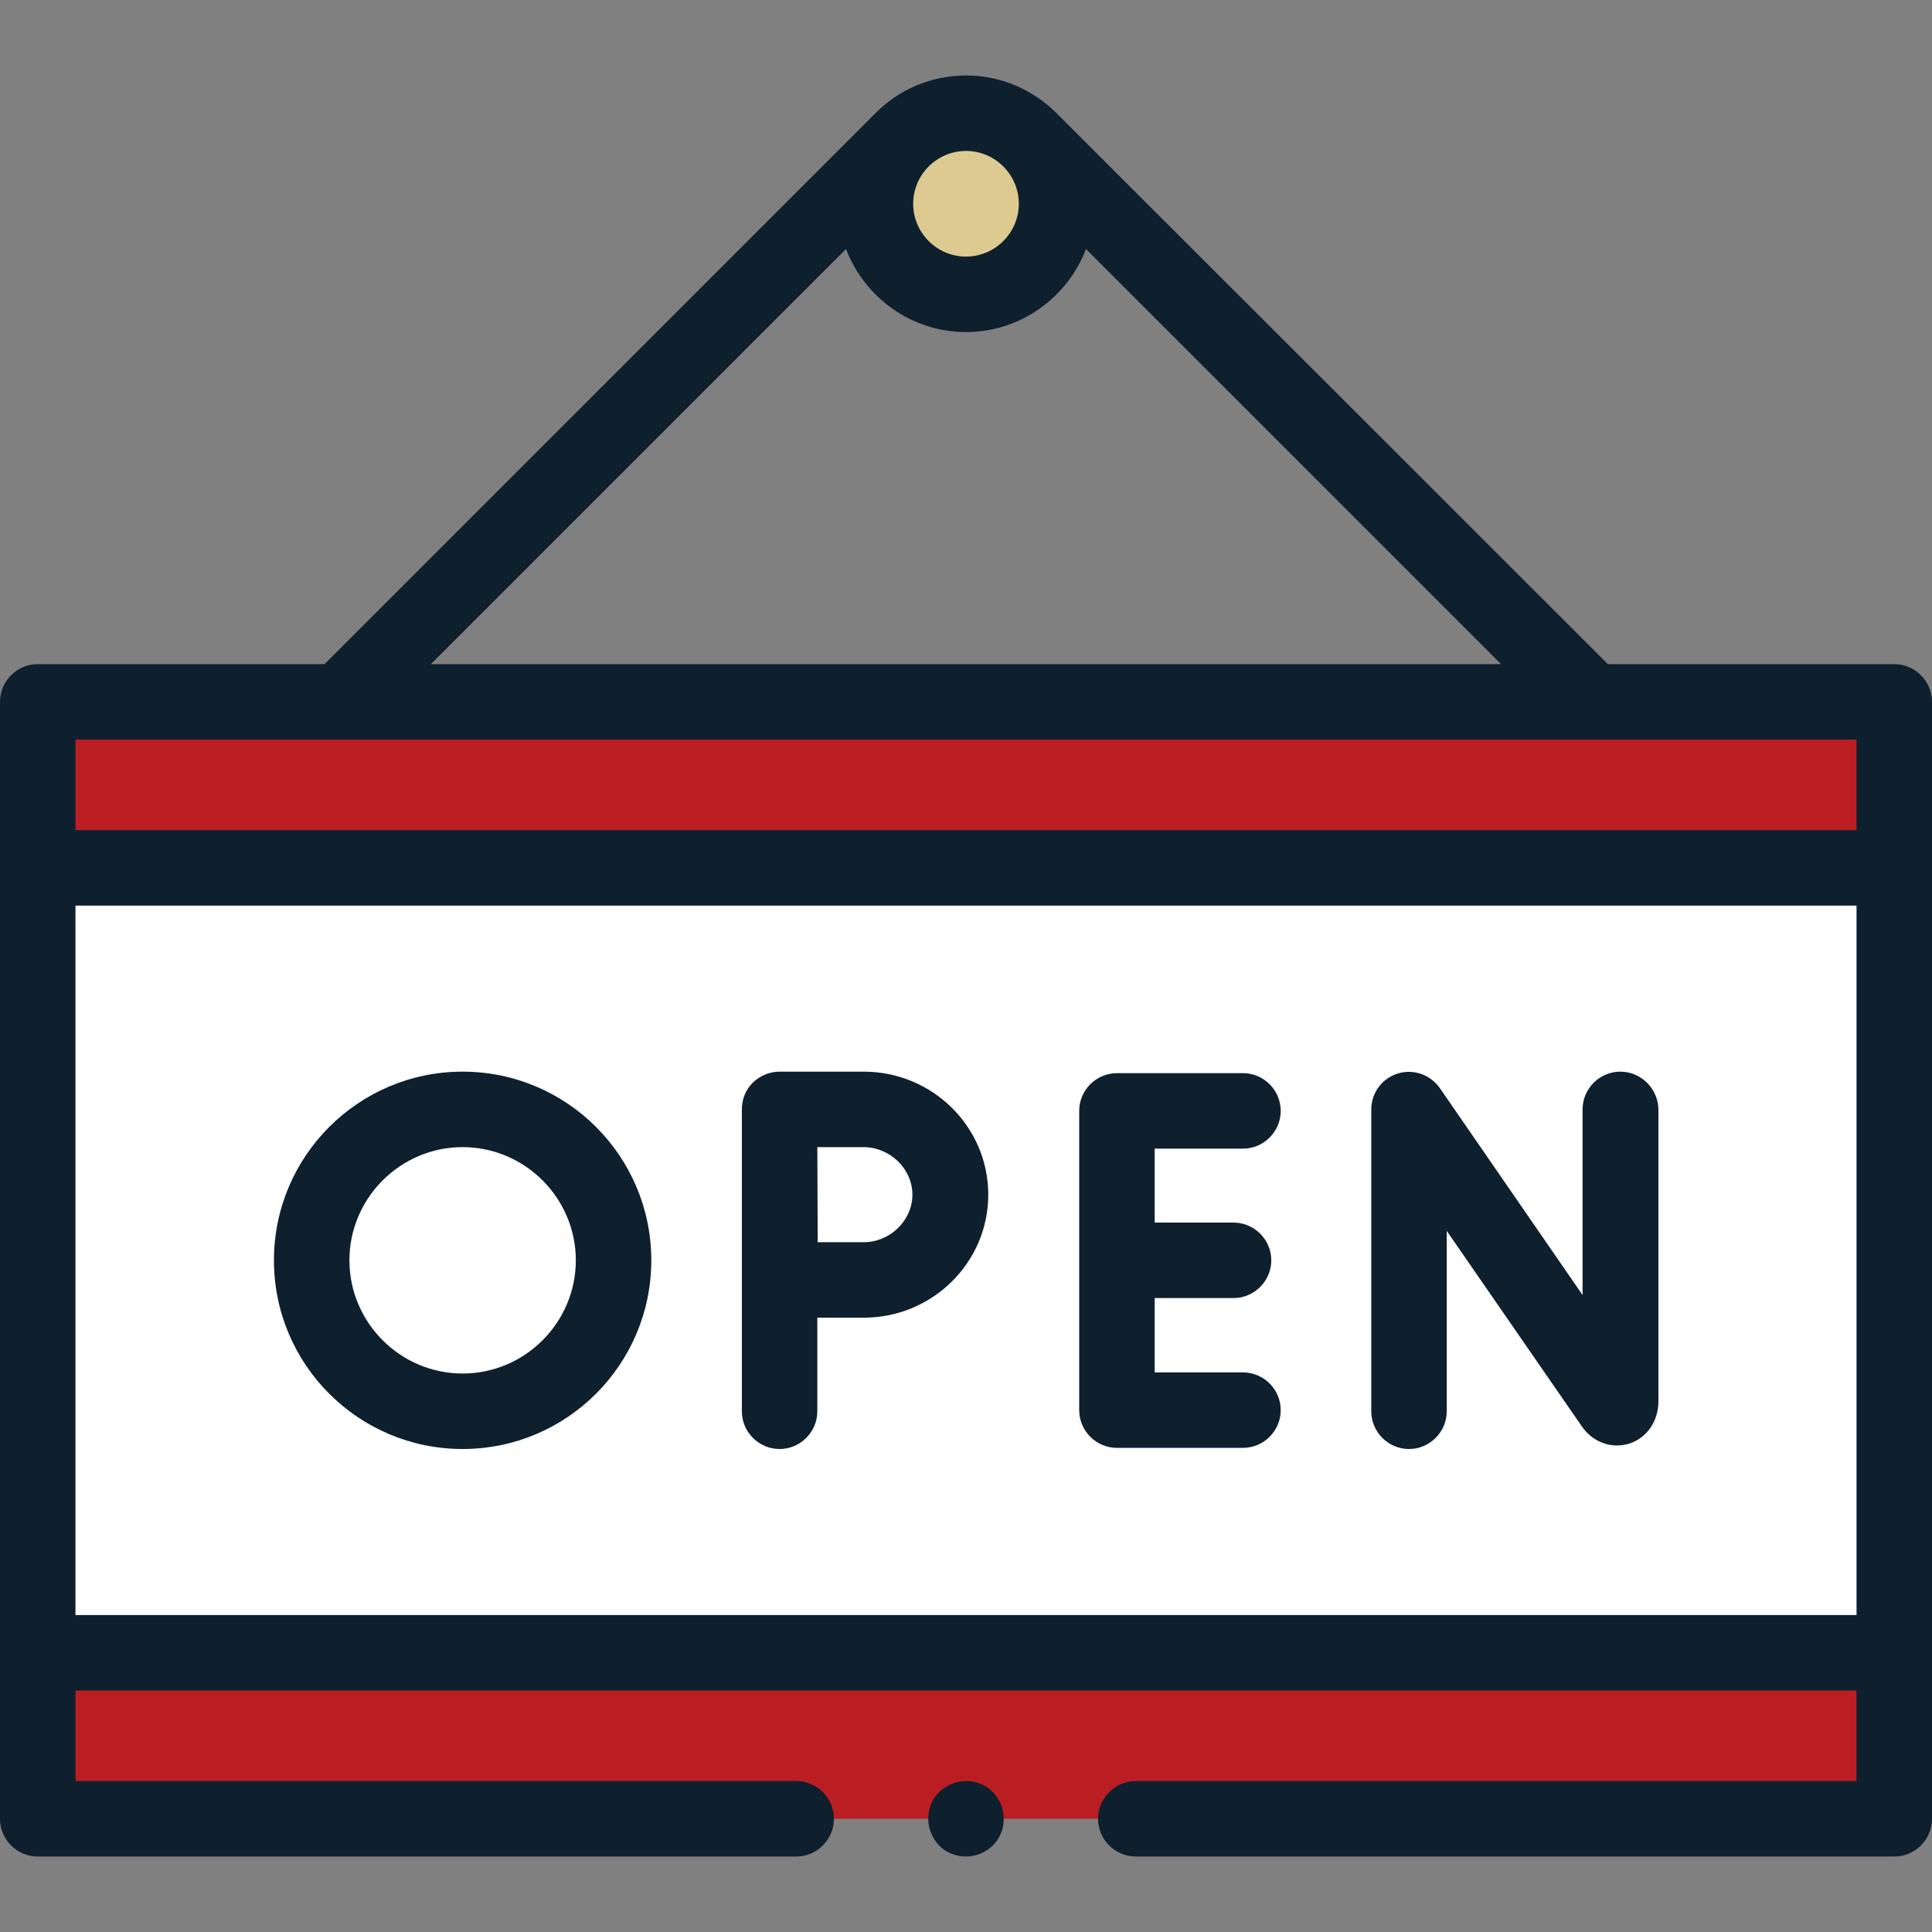
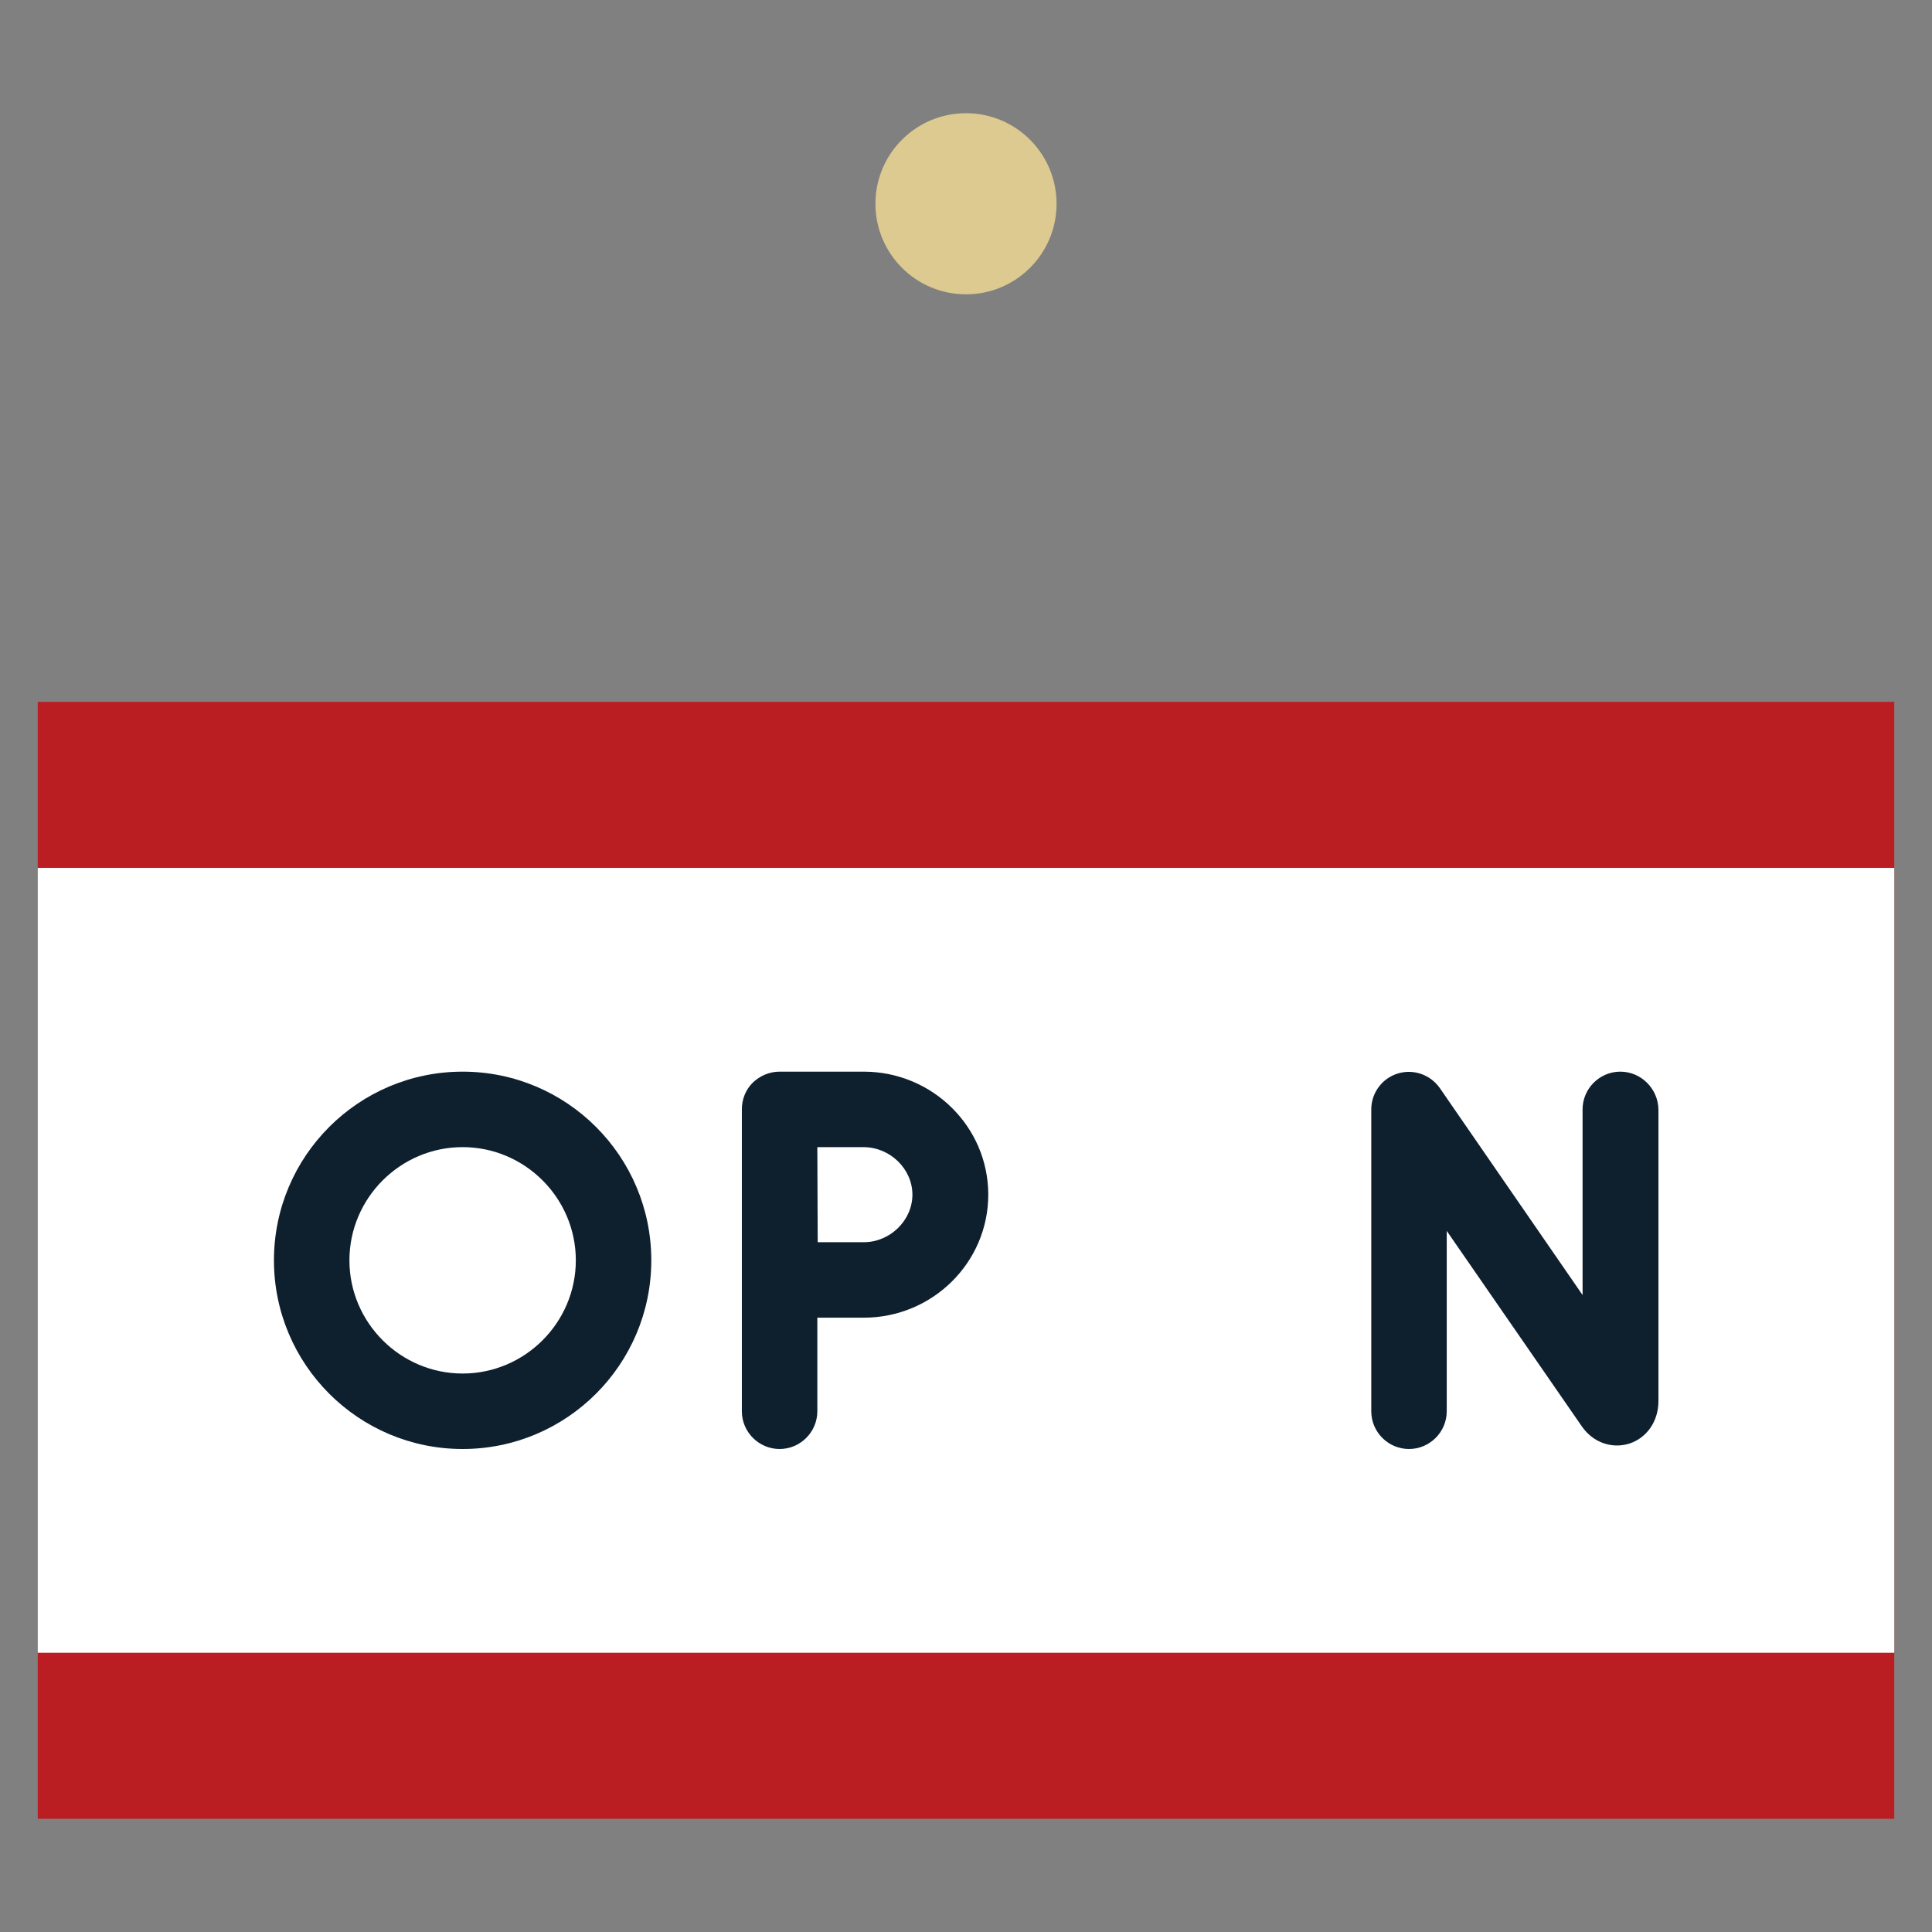
<svg xmlns="http://www.w3.org/2000/svg" version="1.1" id="Layer_1" x="0px" y="0px" width="512px" height="512px" viewBox="0 0 512 512" style="enable-background:new 0 0 512 512;" xml:space="preserve">
  <rect x="0" y="0" width="512" height="512" fill="#808080" stroke="none" />
  <style type="text/css">
	.st0{fill:#BA1E23;}
	.st1{fill:#FFFFFF;}
	.st2{fill:#DDCA90;}
	.st3{fill:#0E1F2E;}
</style>
  <g id="XMLID_1388_">
-     <path id="XMLID_1390_" class="st0" d="M10,186h492v296H10V186z" />
+     <path id="XMLID_1390_" class="st0" d="M10,186h492v296H10V186" />
    <path id="XMLID_1389_" class="st1" d="M10,230h492v208H10V230z" />
    <circle id="XMLID_1557_" class="st2" cx="256" cy="54" r="24" />
    <g id="XMLID_150_">
-       <path id="XMLID_732_" class="st3" d="M502,176h-75.9L280,30c-6.2-6.2-14.7-10-24-10s-17.9,3.8-24,10L86,176H10    c-5.5,0-10,4.5-10,10v296c0,5.5,4.5,10,10,10h201c5.5,0,10-4.5,10-10s-4.5-10-10-10H20v-24h472v24H301c-5.5,0-10,4.5-10,10    s4.5,10,10,10h201c5.5,0,10-4.5,10-10V186C512,180.5,507.5,176,502,176z M256,40c7.7,0,14,6.3,14,14s-6.3,14-14,14s-14-6.3-14-14    S248.3,40,256,40z M224.2,66c4.9,12.8,17.3,22,31.8,22s26.9-9.2,31.8-22l110,110H114.2L224.2,66z M492,196v24H20v-24H492z M20,428    V240h472v188H20z" />
      <path id="XMLID_736_" class="st3" d="M429.4,284c-5.5,0-10,4.5-10,10v49.2l-37.8-54.8c-2.5-3.6-7-5.2-11.2-3.9    c-4.2,1.3-7,5.2-7,9.5v80c0,5.5,4.5,10,10,10s10-4.5,10-10v-47.8l35.8,51.8c2.9,4.2,7.8,6,12.5,4.6c4.7-1.5,7.8-5.9,7.8-11.3V294    C439.4,288.5,434.9,284,429.4,284L429.4,284z" />
-       <path id="XMLID_737_" class="st3" d="M329.4,304.4c5.5,0,10-4.5,10-10s-4.5-10-10-10H296c-5.5,0-10,4.5-10,10v79.3    c0,5.5,4.5,10,10,10h33.4c5.5,0,10-4.5,10-10s-4.5-10-10-10H306V344h20.9c5.5,0,10-4.5,10-10s-4.5-10-10-10H306v-19.6H329.4z" />
      <path id="XMLID_740_" class="st3" d="M228.9,284h-22.3c-2.7,0-5.2,1.1-7.1,2.9c-1.9,1.9-2.9,4.4-2.9,7.1l0,0v80    c0,5.5,4.5,10,10,10s10-4.5,10-10v-24.8c4.5,0,9.4,0,12.3,0c18.2,0,33-14.6,33-32.6S247.1,284,228.9,284L228.9,284z M228.9,329.2    c-2.8,0-7.7,0-12.2,0c0-4.6-0.1-20.4-0.1-25.2h12.2c7.1,0,13,5.8,13,12.6S235.9,329.2,228.9,329.2L228.9,329.2z" />
      <path id="XMLID_743_" class="st3" d="M122.6,284c-27.6,0-50,22.4-50,50s22.4,50,50,50s50-22.4,50-50S150.2,284,122.6,284z     M122.6,364c-16.5,0-30-13.5-30-30s13.5-30,30-30s30,13.5,30,30S139.1,364,122.6,364z" />
-       <path id="XMLID_744_" class="st3" d="M256,472c-2.6,0-5.2,1.1-7.1,2.9c-1.9,1.9-2.9,4.4-2.9,7.1s1.1,5.2,2.9,7.1    c1.9,1.9,4.4,2.9,7.1,2.9s5.2-1.1,7.1-2.9c1.9-1.9,2.9-4.4,2.9-7.1s-1.1-5.2-2.9-7.1S258.6,472,256,472z" />
    </g>
  </g>
</svg>